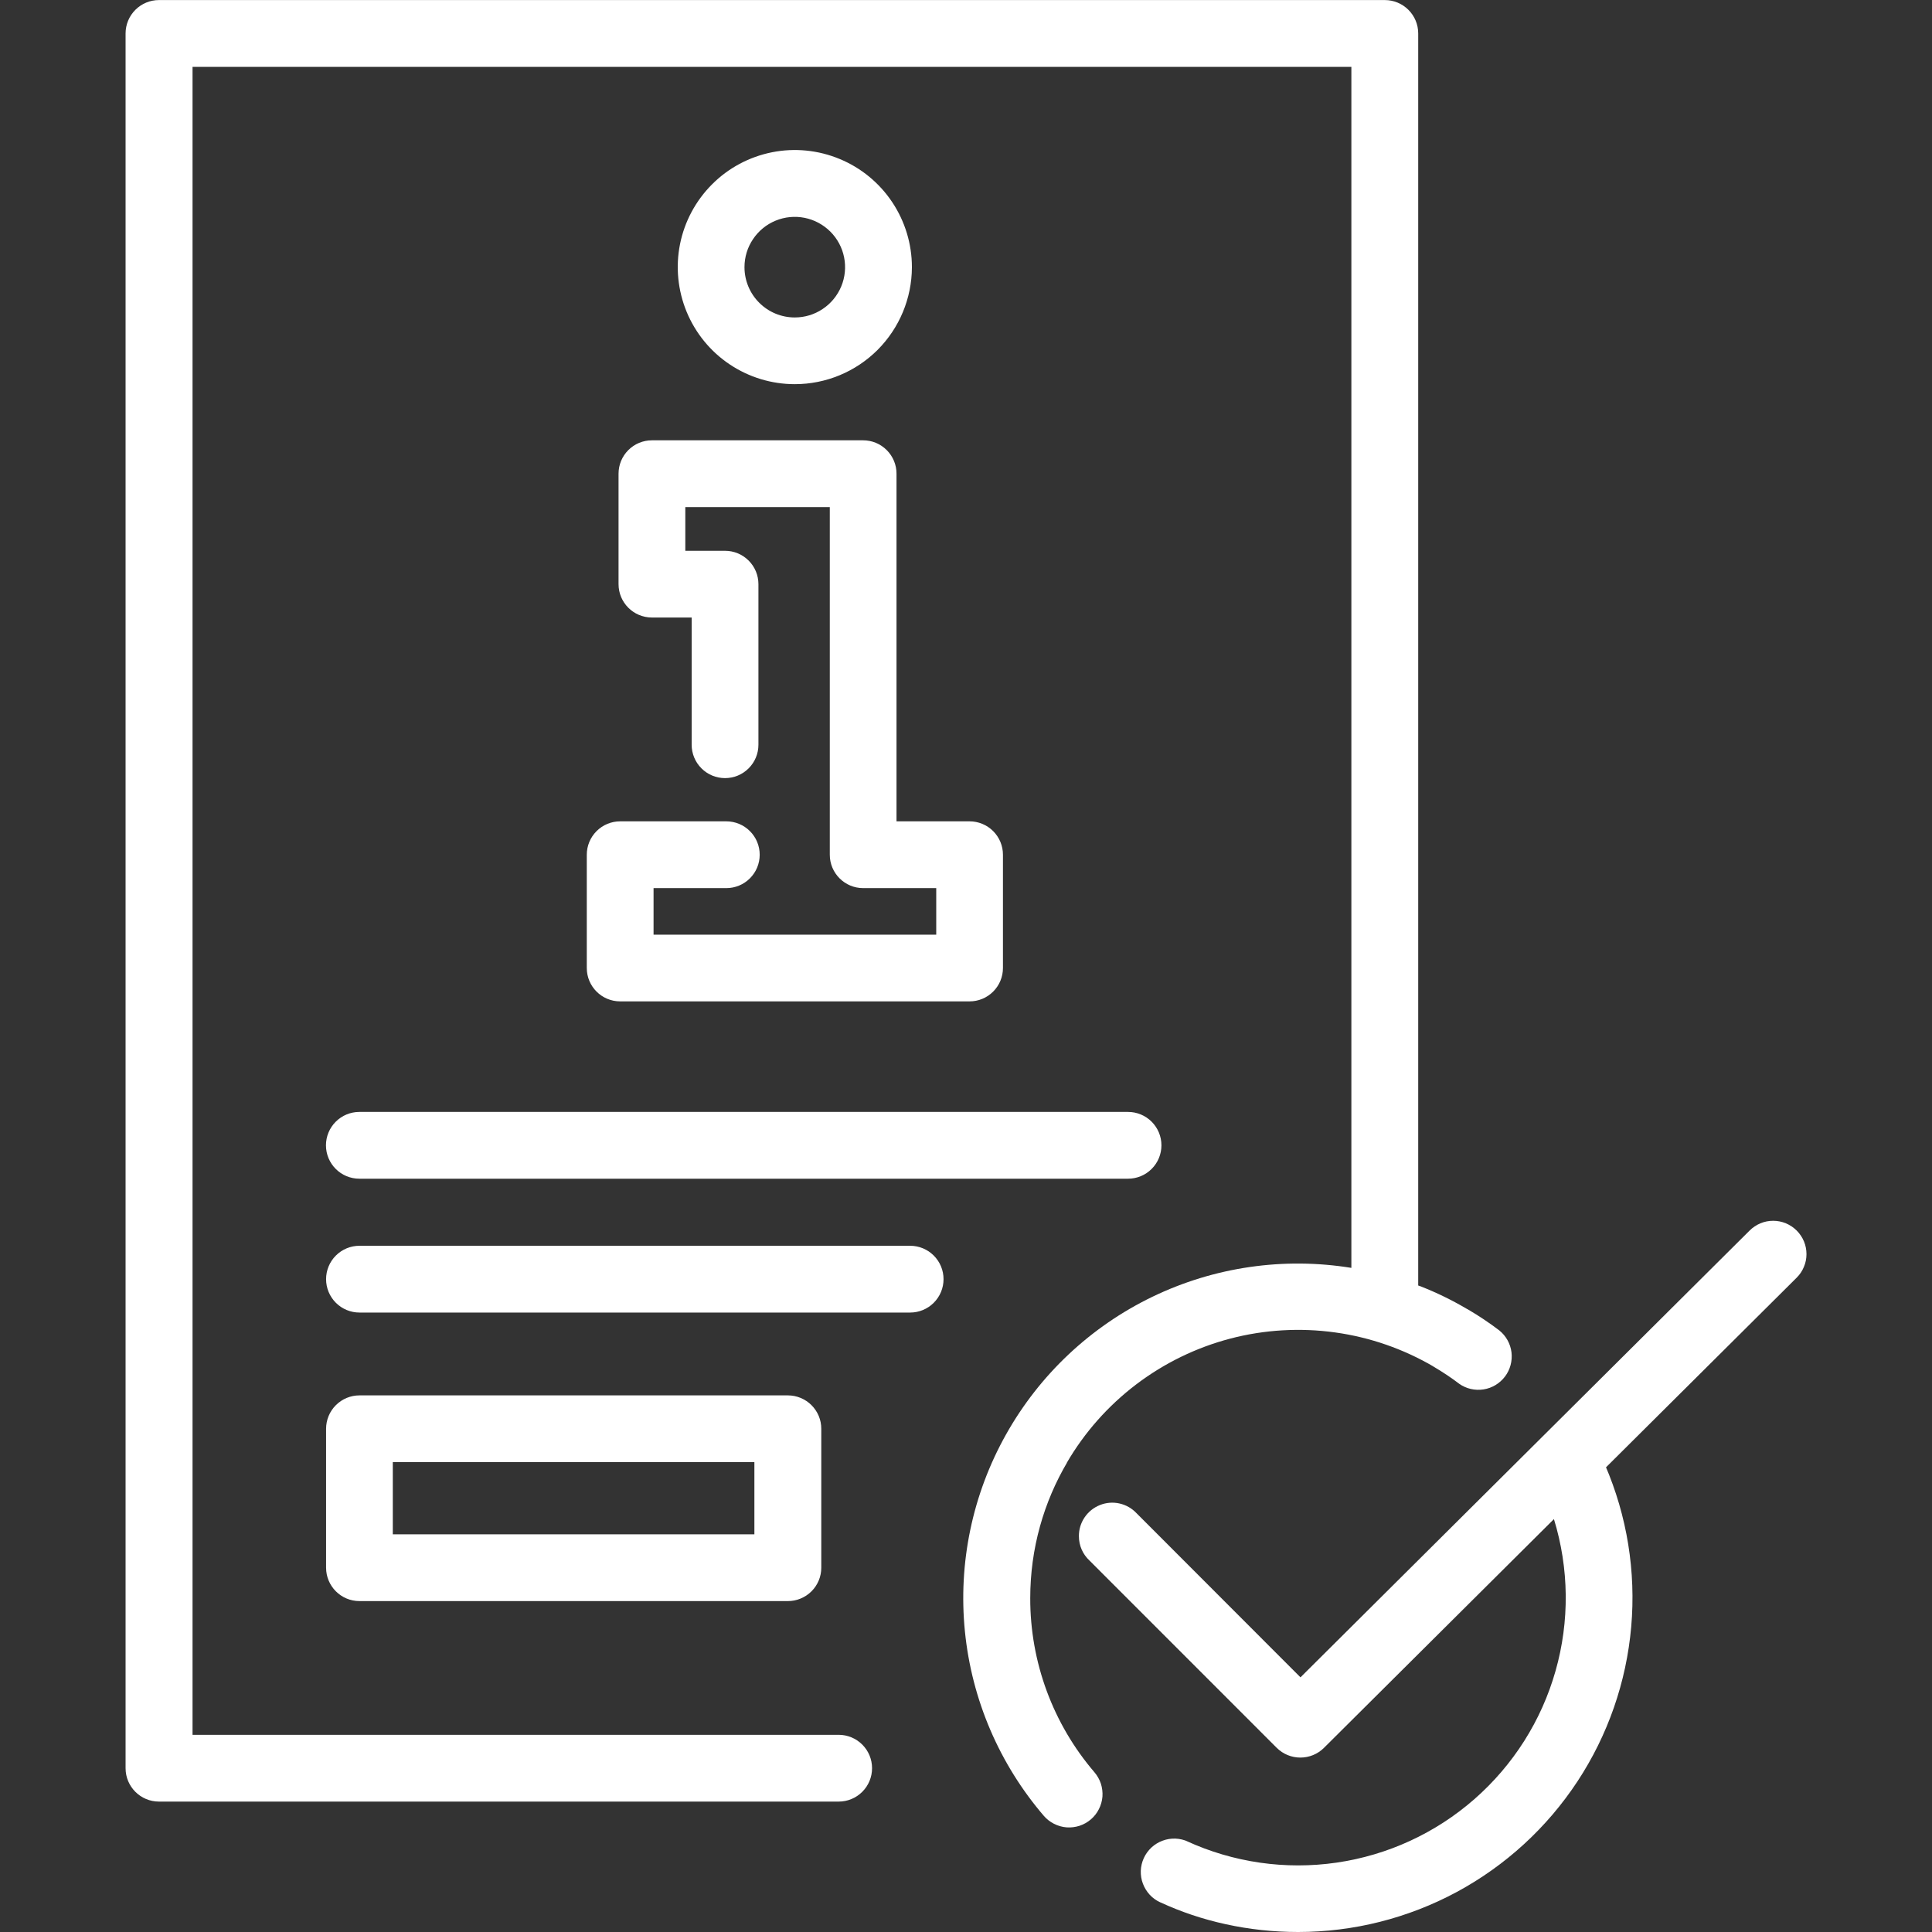
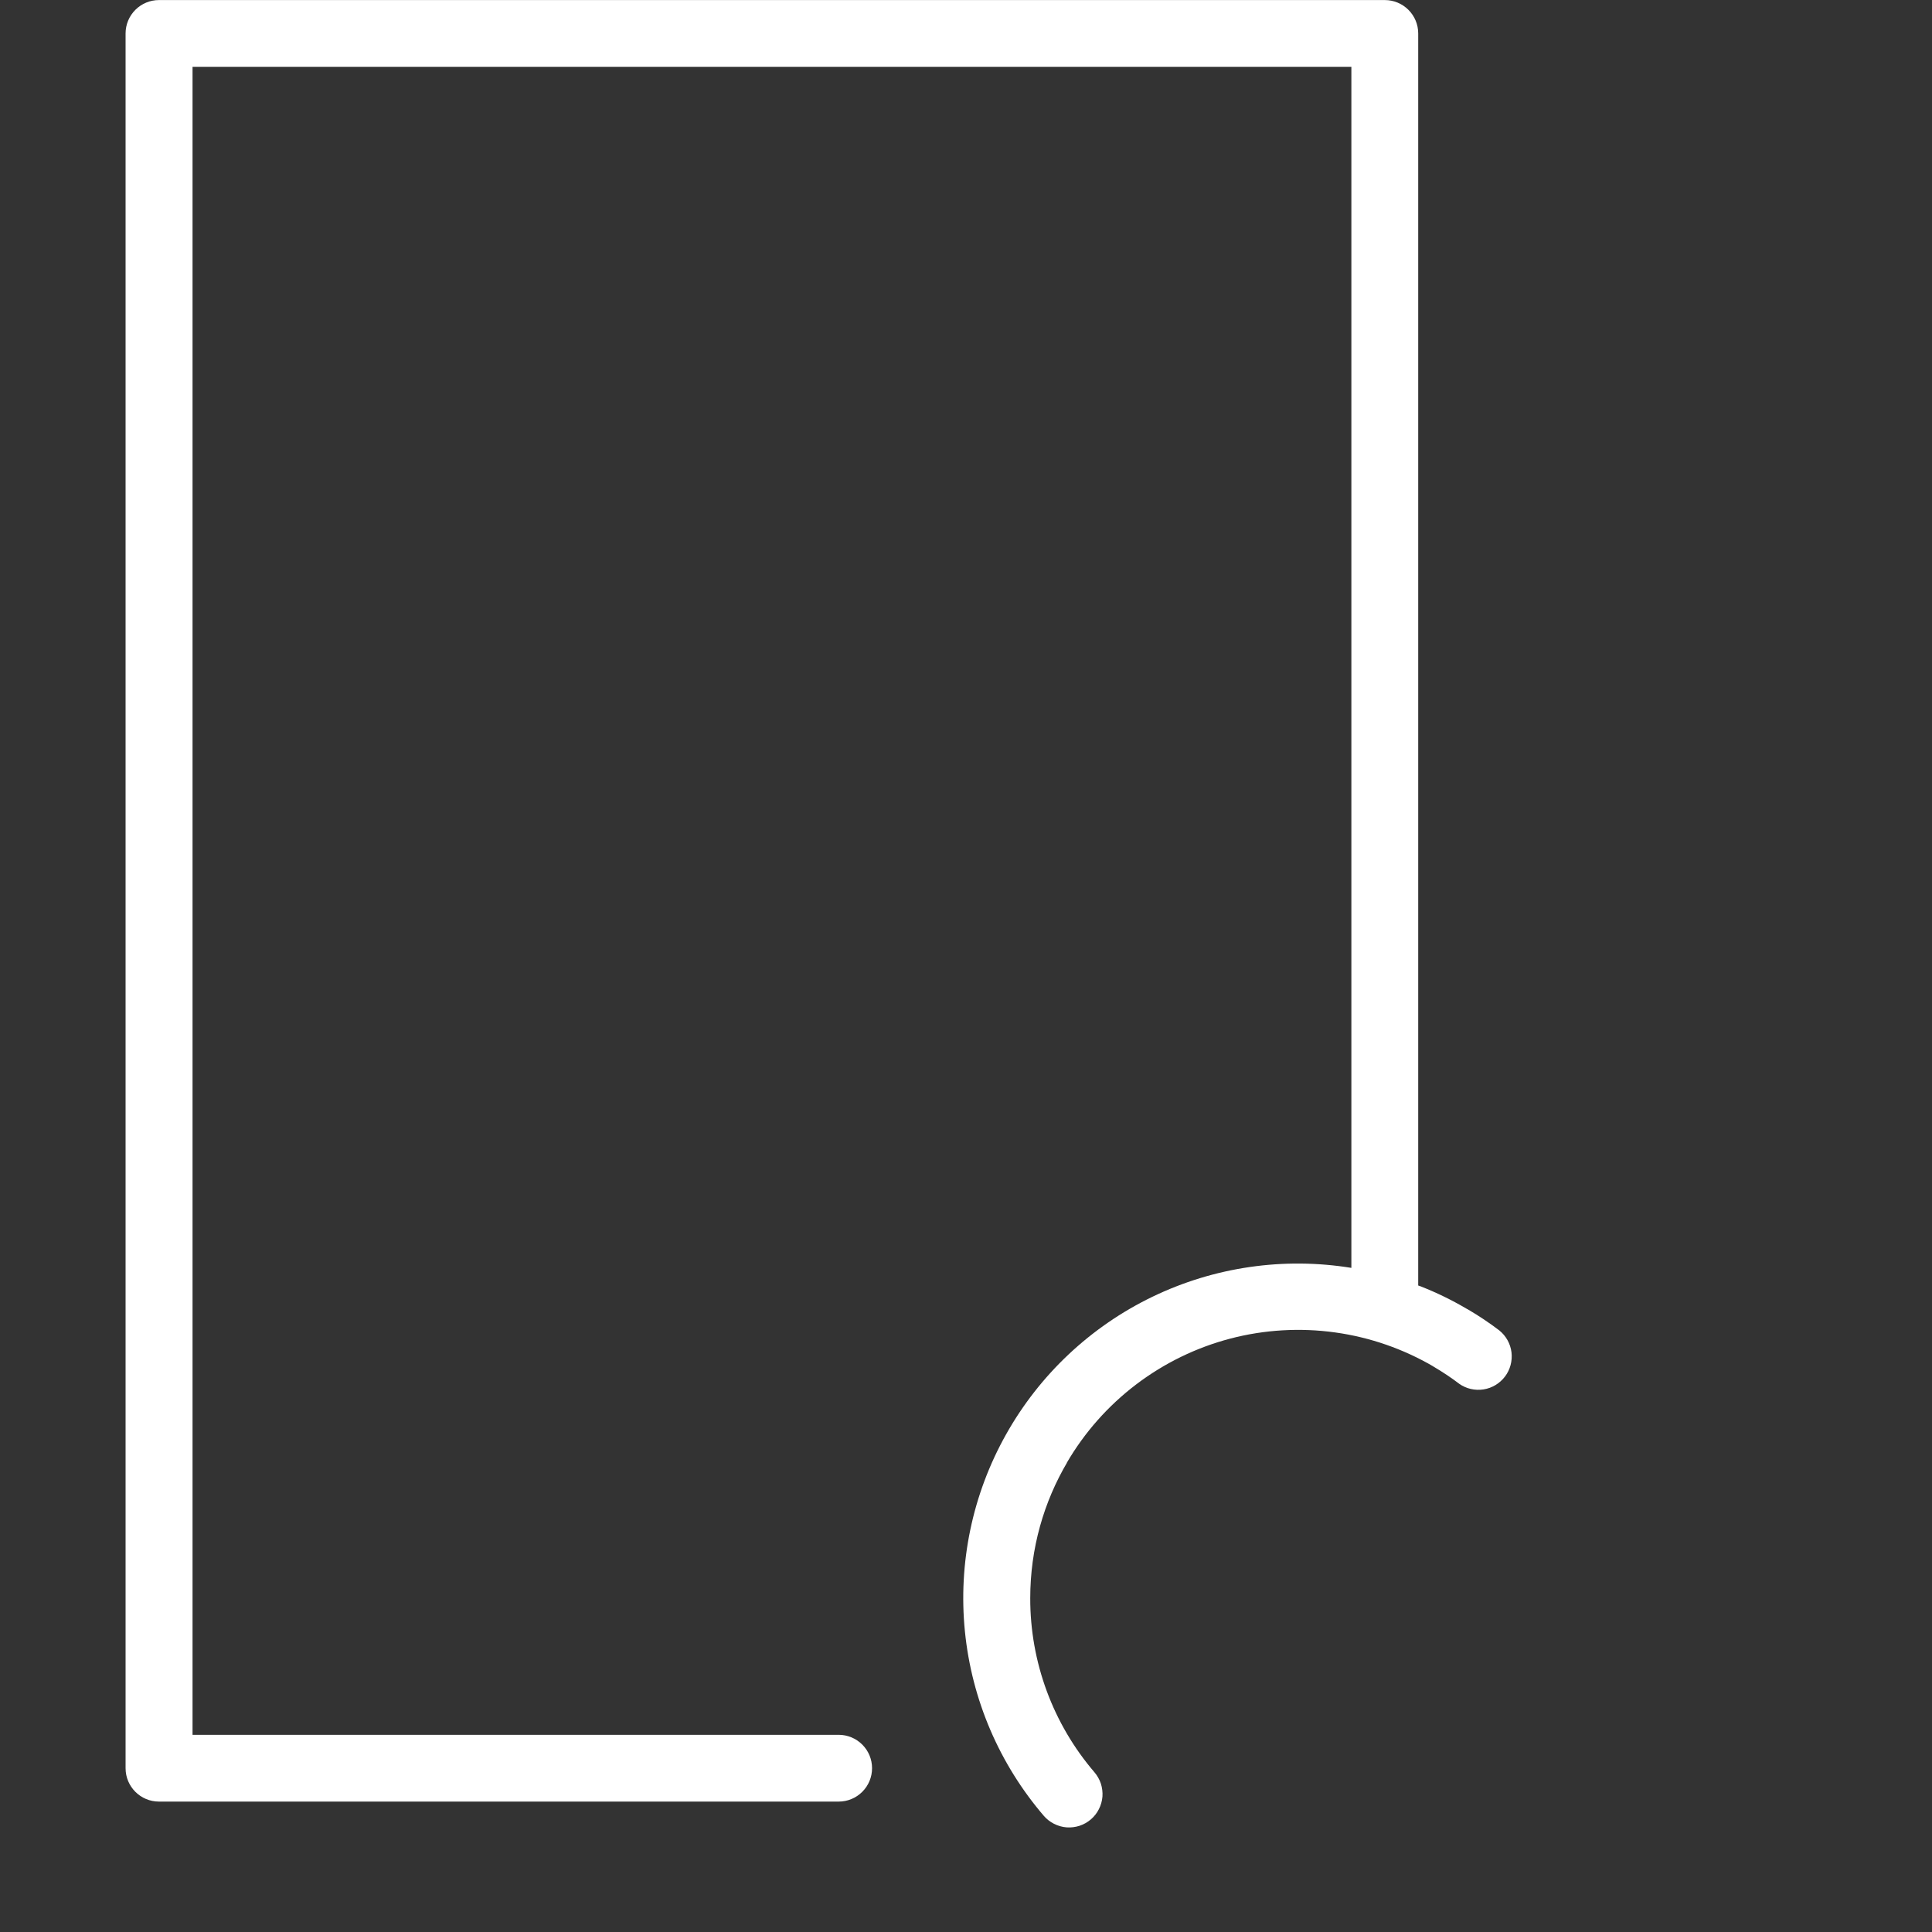
<svg xmlns="http://www.w3.org/2000/svg" width="32" height="32" viewBox="0 0 32 32" fill="none">
  <rect x="0" y="0" width="32" height="32" fill="#333333" stroke="none" />
  <path d="M17.668 24.231C17.962 23.726 18.353 23.284 18.818 22.931C19.284 22.577 19.814 22.319 20.379 22.171C20.945 22.023 21.534 21.989 22.112 22.069C22.691 22.149 23.248 22.343 23.752 22.639L23.731 22.628C23.9 22.727 24.043 22.823 24.179 22.927L24.168 22.919C24.285 23.002 24.43 23.035 24.572 23.013C24.714 22.991 24.841 22.914 24.928 22.799C25.014 22.685 25.052 22.541 25.035 22.398C25.017 22.256 24.945 22.126 24.833 22.036L24.832 22.035C24.666 21.909 24.493 21.793 24.313 21.688L24.287 21.674C24.044 21.531 23.791 21.408 23.528 21.305L23.49 21.292V0.554C23.49 0.407 23.432 0.267 23.328 0.163C23.224 0.059 23.084 0.001 22.937 0.001H2.633C2.486 0.001 2.346 0.059 2.242 0.163C2.138 0.267 2.08 0.407 2.08 0.554V29.287C2.08 29.592 2.327 29.84 2.633 29.84H13.891C14.038 29.84 14.178 29.782 14.282 29.678C14.386 29.574 14.444 29.434 14.444 29.287C14.444 29.14 14.386 29 14.282 28.896C14.178 28.792 14.038 28.734 13.891 28.734H3.189V1.108H22.383V21C21.261 20.818 20.111 20.985 19.087 21.479C18.064 21.973 17.217 22.77 16.662 23.761C16.106 24.752 15.869 25.89 15.982 27.021C16.095 28.152 16.553 29.22 17.294 30.082L17.288 30.075C17.335 30.13 17.393 30.175 17.458 30.208C17.523 30.241 17.593 30.261 17.666 30.267C17.738 30.272 17.811 30.263 17.88 30.241C17.949 30.218 18.013 30.182 18.068 30.135C18.123 30.088 18.169 30.03 18.201 29.965C18.234 29.901 18.254 29.83 18.26 29.757C18.265 29.685 18.256 29.612 18.234 29.543C18.211 29.474 18.175 29.41 18.128 29.355L18.129 29.356C17.44 28.553 17.062 27.529 17.064 26.471C17.064 25.646 17.289 24.874 17.681 24.212L17.67 24.233L17.668 24.231Z" fill="white" />
-   <path d="M29.759 20.382C29.708 20.331 29.647 20.29 29.58 20.262C29.513 20.234 29.441 20.22 29.369 20.22C29.296 20.22 29.225 20.234 29.158 20.262C29.091 20.29 29.03 20.331 28.979 20.382L21.54 27.782L18.824 25.063C18.748 24.982 18.649 24.926 18.541 24.902C18.433 24.878 18.32 24.887 18.217 24.929C18.114 24.97 18.026 25.041 17.964 25.133C17.902 25.225 17.869 25.333 17.87 25.444C17.87 25.602 17.936 25.745 18.043 25.845L21.148 28.951C21.252 29.054 21.392 29.111 21.538 29.111C21.684 29.111 21.824 29.054 21.928 28.951L25.738 25.161C25.989 25.979 25.999 26.852 25.765 27.675C25.532 28.498 25.065 29.235 24.421 29.799C23.777 30.363 22.985 30.728 22.138 30.851C21.291 30.974 20.427 30.849 19.65 30.492L19.678 30.503C19.612 30.473 19.541 30.456 19.468 30.453C19.395 30.451 19.323 30.462 19.255 30.488C19.187 30.513 19.124 30.552 19.071 30.601C19.018 30.651 18.975 30.71 18.945 30.776C18.915 30.842 18.898 30.913 18.895 30.986C18.893 31.059 18.904 31.131 18.93 31.199C18.955 31.267 18.994 31.329 19.043 31.383C19.092 31.436 19.152 31.479 19.218 31.509L19.222 31.51C19.891 31.82 20.675 32 21.5 32C22.418 32 23.321 31.772 24.129 31.337C24.937 30.901 25.623 30.272 26.128 29.505C26.632 28.739 26.938 27.859 27.018 26.945C27.098 26.03 26.95 25.111 26.586 24.268L26.6 24.304L29.758 21.163C29.809 21.112 29.851 21.051 29.878 20.984C29.907 20.917 29.921 20.845 29.921 20.773C29.921 20.7 29.907 20.628 29.879 20.561C29.851 20.494 29.81 20.433 29.759 20.382ZM5.399 18.97C5.399 19.275 5.646 19.523 5.952 19.523H18.684C18.831 19.523 18.971 19.465 19.075 19.361C19.179 19.257 19.237 19.117 19.237 18.97C19.237 18.823 19.179 18.683 19.075 18.579C18.971 18.475 18.831 18.417 18.684 18.417H5.952C5.805 18.417 5.665 18.475 5.561 18.579C5.457 18.683 5.399 18.823 5.399 18.97ZM15.075 20.634H5.954C5.807 20.634 5.667 20.692 5.563 20.796C5.459 20.9 5.401 21.04 5.401 21.187C5.401 21.334 5.459 21.474 5.563 21.578C5.667 21.682 5.807 21.74 5.954 21.74H15.075C15.222 21.74 15.362 21.682 15.466 21.578C15.57 21.474 15.628 21.334 15.628 21.187C15.628 21.04 15.57 20.9 15.466 20.796C15.362 20.692 15.222 20.634 15.075 20.634ZM5.954 23.112C5.807 23.112 5.667 23.17 5.563 23.274C5.459 23.378 5.401 23.518 5.401 23.665V25.966C5.401 26.271 5.648 26.519 5.954 26.519H13.05C13.123 26.519 13.194 26.505 13.261 26.477C13.329 26.449 13.39 26.408 13.441 26.357C13.492 26.306 13.533 26.245 13.561 26.178C13.589 26.11 13.603 26.039 13.603 25.966V23.665C13.603 23.592 13.589 23.52 13.561 23.453C13.533 23.386 13.492 23.325 13.441 23.274C13.39 23.223 13.329 23.182 13.261 23.154C13.194 23.126 13.123 23.112 13.05 23.112H5.954ZM12.495 25.413H6.506V24.217H12.495V25.413ZM12.03 14.71C12.177 14.71 12.317 14.652 12.421 14.548C12.525 14.444 12.583 14.304 12.583 14.157C12.583 14.01 12.525 13.87 12.421 13.766C12.317 13.662 12.177 13.604 12.03 13.604H10.272C10.125 13.604 9.985 13.662 9.881 13.766C9.777 13.87 9.719 14.01 9.719 14.157V16.033C9.719 16.338 9.966 16.586 10.272 16.586H16.059C16.206 16.586 16.346 16.528 16.45 16.424C16.554 16.32 16.612 16.18 16.612 16.033V14.157C16.612 14.01 16.554 13.87 16.45 13.766C16.346 13.662 16.206 13.604 16.059 13.604H14.849V7.846C14.849 7.773 14.835 7.701 14.807 7.634C14.779 7.567 14.738 7.506 14.687 7.455C14.636 7.404 14.575 7.363 14.508 7.335C14.441 7.307 14.368 7.293 14.296 7.293H10.798C10.651 7.293 10.511 7.351 10.407 7.455C10.303 7.559 10.245 7.699 10.245 7.846V9.675C10.245 9.98 10.492 10.228 10.798 10.228H11.456V12.335C11.456 12.482 11.514 12.622 11.618 12.726C11.722 12.83 11.862 12.888 12.009 12.888C12.156 12.888 12.296 12.83 12.4 12.726C12.504 12.622 12.562 12.482 12.562 12.335V9.676C12.562 9.529 12.504 9.389 12.4 9.285C12.296 9.181 12.156 9.123 12.009 9.123H11.351V8.399H13.744V14.157C13.744 14.462 13.991 14.71 14.297 14.71H15.507V15.481H10.825V14.71H12.03ZM15.104 4.429V4.424C15.104 4.041 14.99 3.666 14.777 3.347C14.564 3.028 14.261 2.779 13.907 2.633C13.553 2.486 13.163 2.447 12.787 2.522C12.411 2.597 12.065 2.781 11.794 3.053C11.523 3.324 11.338 3.669 11.263 4.045C11.188 4.421 11.227 4.811 11.373 5.165C11.52 5.52 11.768 5.823 12.087 6.036C12.406 6.249 12.78 6.363 13.164 6.363H13.165C13.678 6.363 14.171 6.159 14.534 5.797C14.897 5.434 15.102 4.942 15.104 4.429ZM12.331 4.429V4.424C12.331 4.259 12.38 4.098 12.472 3.962C12.563 3.825 12.693 3.718 12.846 3.655C12.998 3.592 13.165 3.576 13.327 3.608C13.488 3.64 13.636 3.72 13.753 3.836C13.869 3.952 13.949 4.101 13.981 4.262C14.013 4.424 13.997 4.591 13.934 4.743C13.871 4.895 13.764 5.026 13.627 5.117C13.491 5.209 13.33 5.258 13.165 5.258H13.163C12.943 5.258 12.732 5.171 12.576 5.015C12.42 4.86 12.332 4.649 12.331 4.429Z" fill="white" />
</svg>